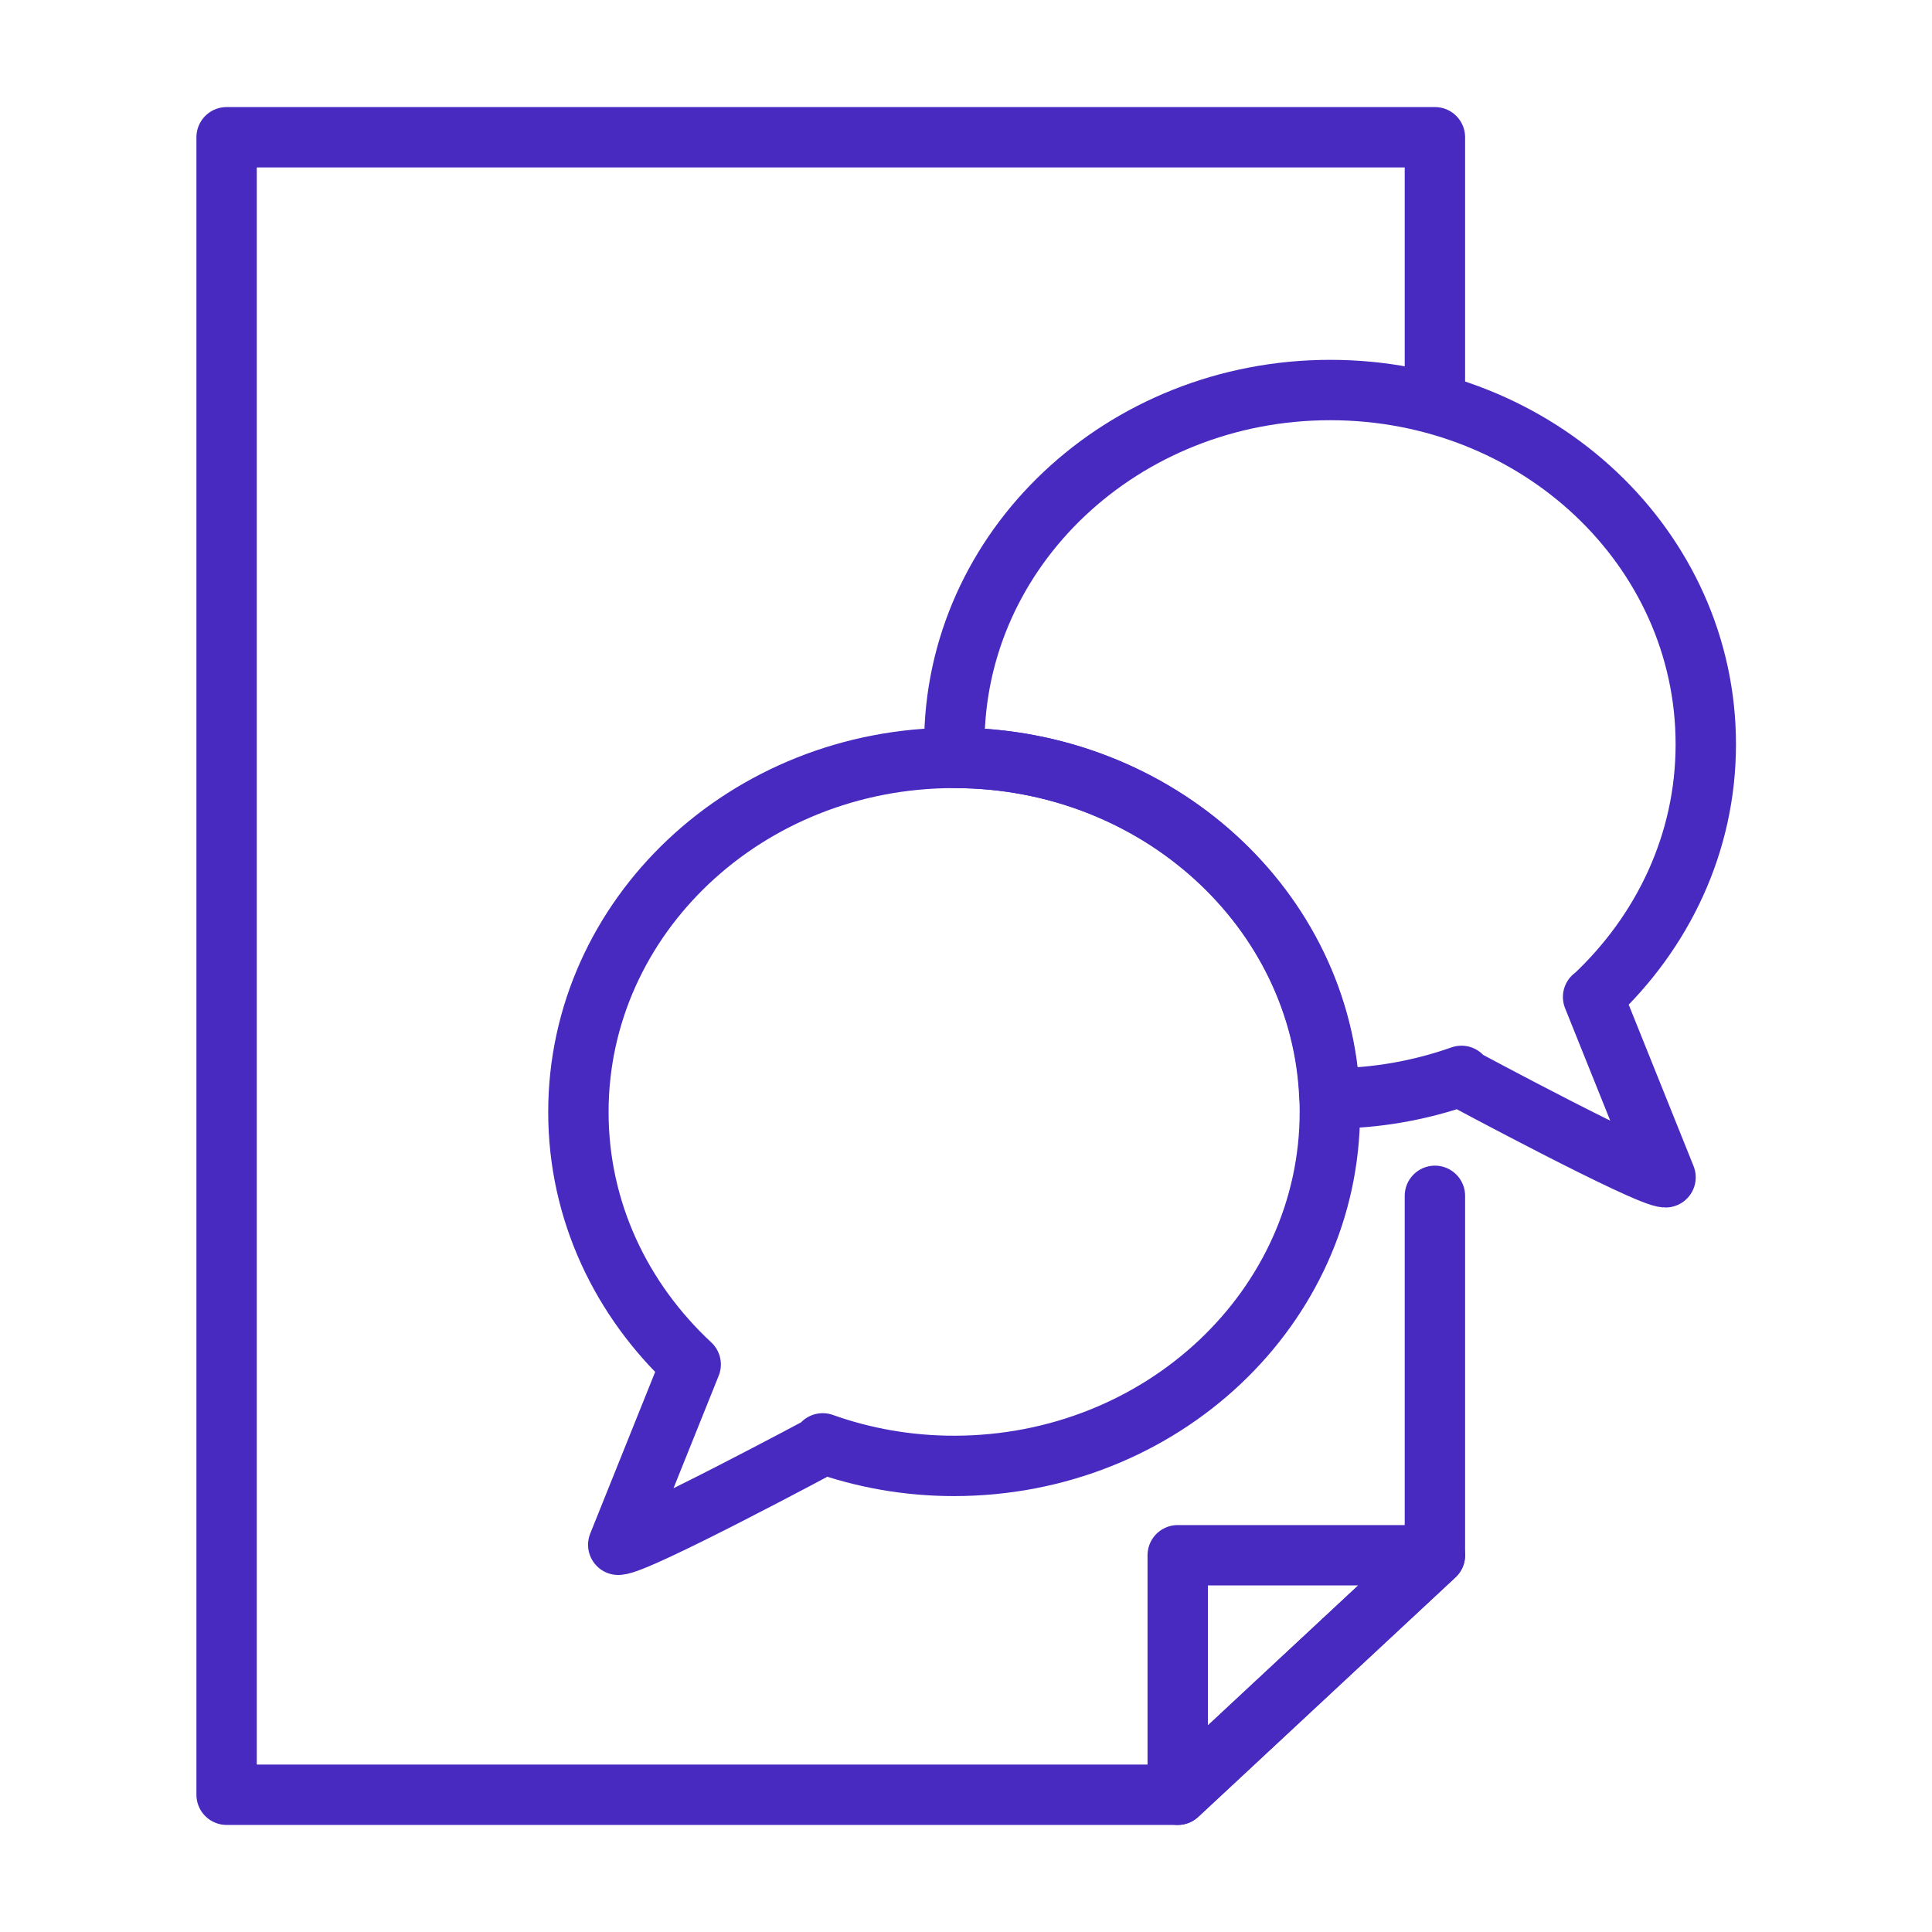
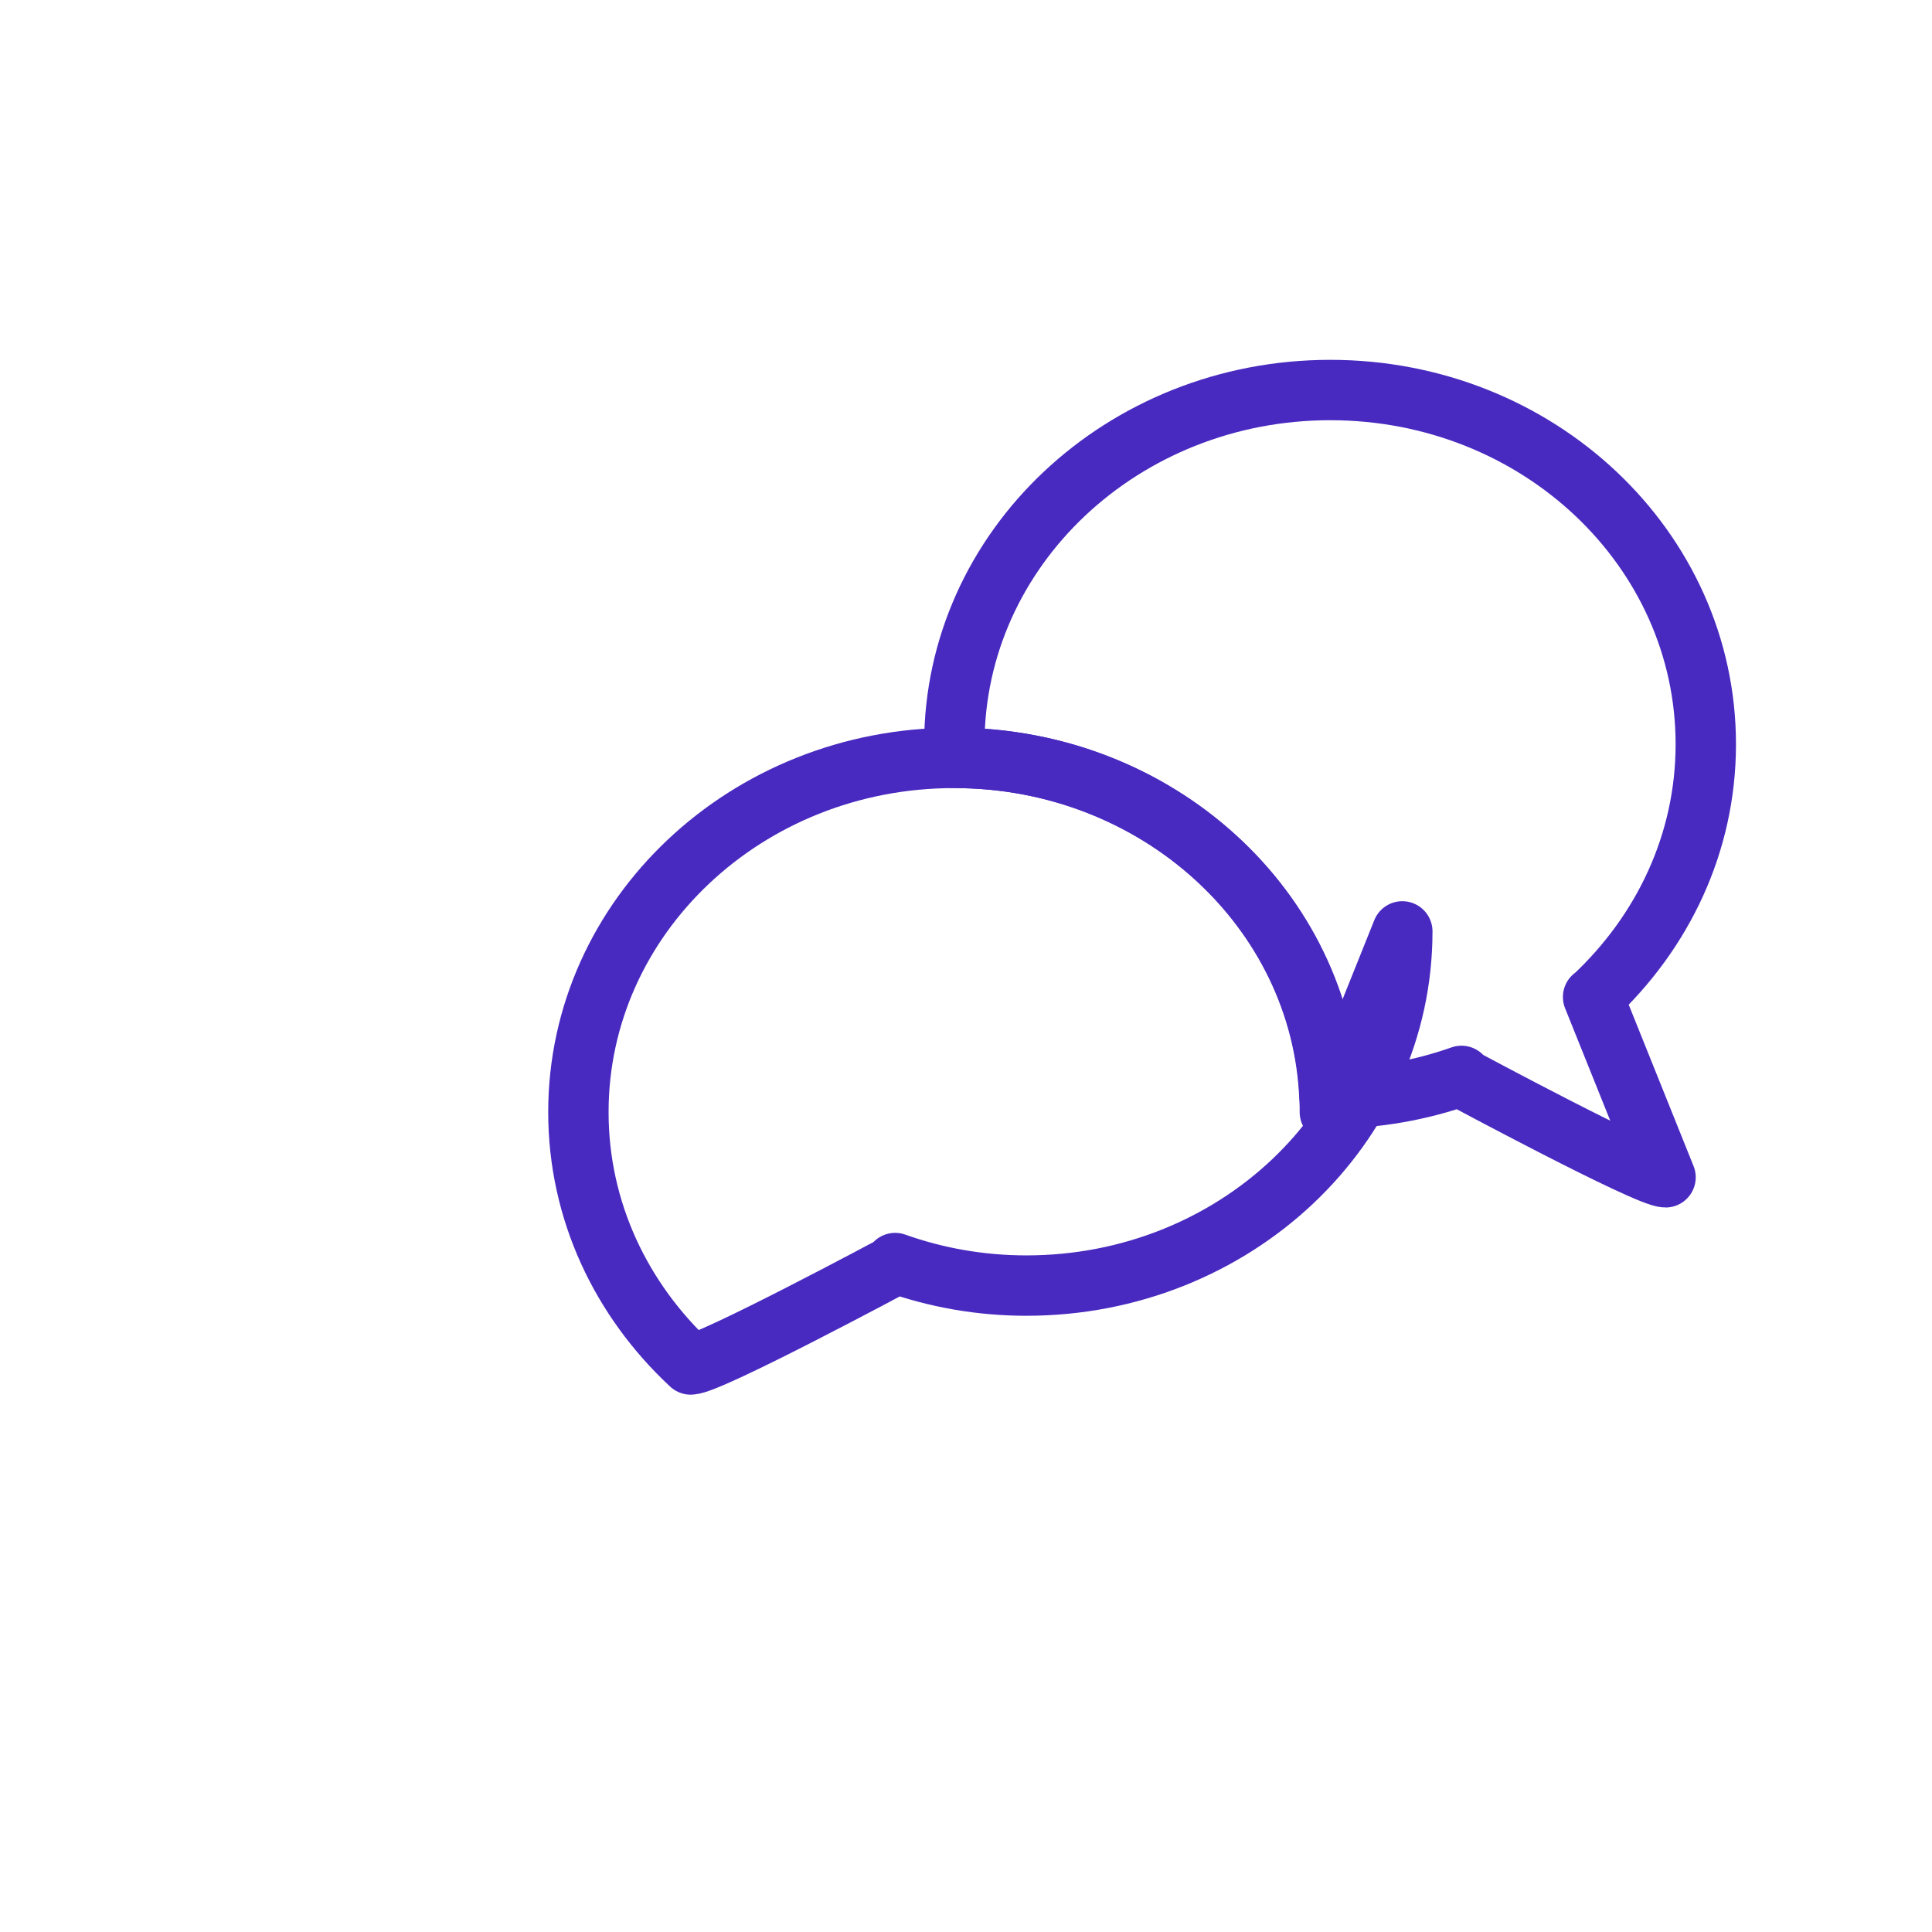
<svg xmlns="http://www.w3.org/2000/svg" id="Digital_data_storage" data-name="Digital data storage" viewBox="0 0 48 48">
  <defs>
    <style>
      .cls-1 {
        fill: none;
        stroke: #492ac0;
        stroke-linecap: round;
        stroke-linejoin: round;
        stroke-width: 1.5px;
      }
    </style>
  </defs>
-   <path class="cls-1" d="M33.04,27.63c0-.11,0-.23-.01-.34-.18-4.7-4.29-8.46-9.32-8.46h-.01c-5.15,0-9.33,3.94-9.33,8.8,0,2.46,1.07,4.67,2.79,6.27l-1.8,4.48c.46,0,5.12-2.5,5.12-2.5l-.04-.02c1.01.36,2.11.56,3.26.56,5.16,0,9.34-3.94,9.34-8.8Z" />
+   <path class="cls-1" d="M33.04,27.63c0-.11,0-.23-.01-.34-.18-4.7-4.29-8.46-9.32-8.46h-.01c-5.15,0-9.33,3.94-9.33,8.8,0,2.46,1.07,4.67,2.79,6.27c.46,0,5.12-2.5,5.12-2.5l-.04-.02c1.01.36,2.11.56,3.26.56,5.16,0,9.34-3.94,9.34-8.8Z" />
  <path class="cls-1" d="M39.58,24.77l1.8,4.48c-.46,0-5.11-2.5-5.11-2.5l.04-.02c-1.02.36-2.12.56-3.26.56h-.01c-.18-4.7-4.29-8.46-9.32-8.46-.01-.11-.01-.23-.01-.34,0-4.86,4.18-8.8,9.34-8.8s9.33,3.94,9.33,8.8c0,2.46-1.07,4.67-2.79,6.28Z" />
-   <polyline class="cls-1" points="35.65 9.68 35.65 3.41 5.63 3.41 5.63 44.59 29.26 44.59 35.65 38.64 35.65 29.71" />
-   <polygon class="cls-1" points="29.26 44.59 35.65 38.64 29.26 38.64 29.26 44.59" />
</svg>